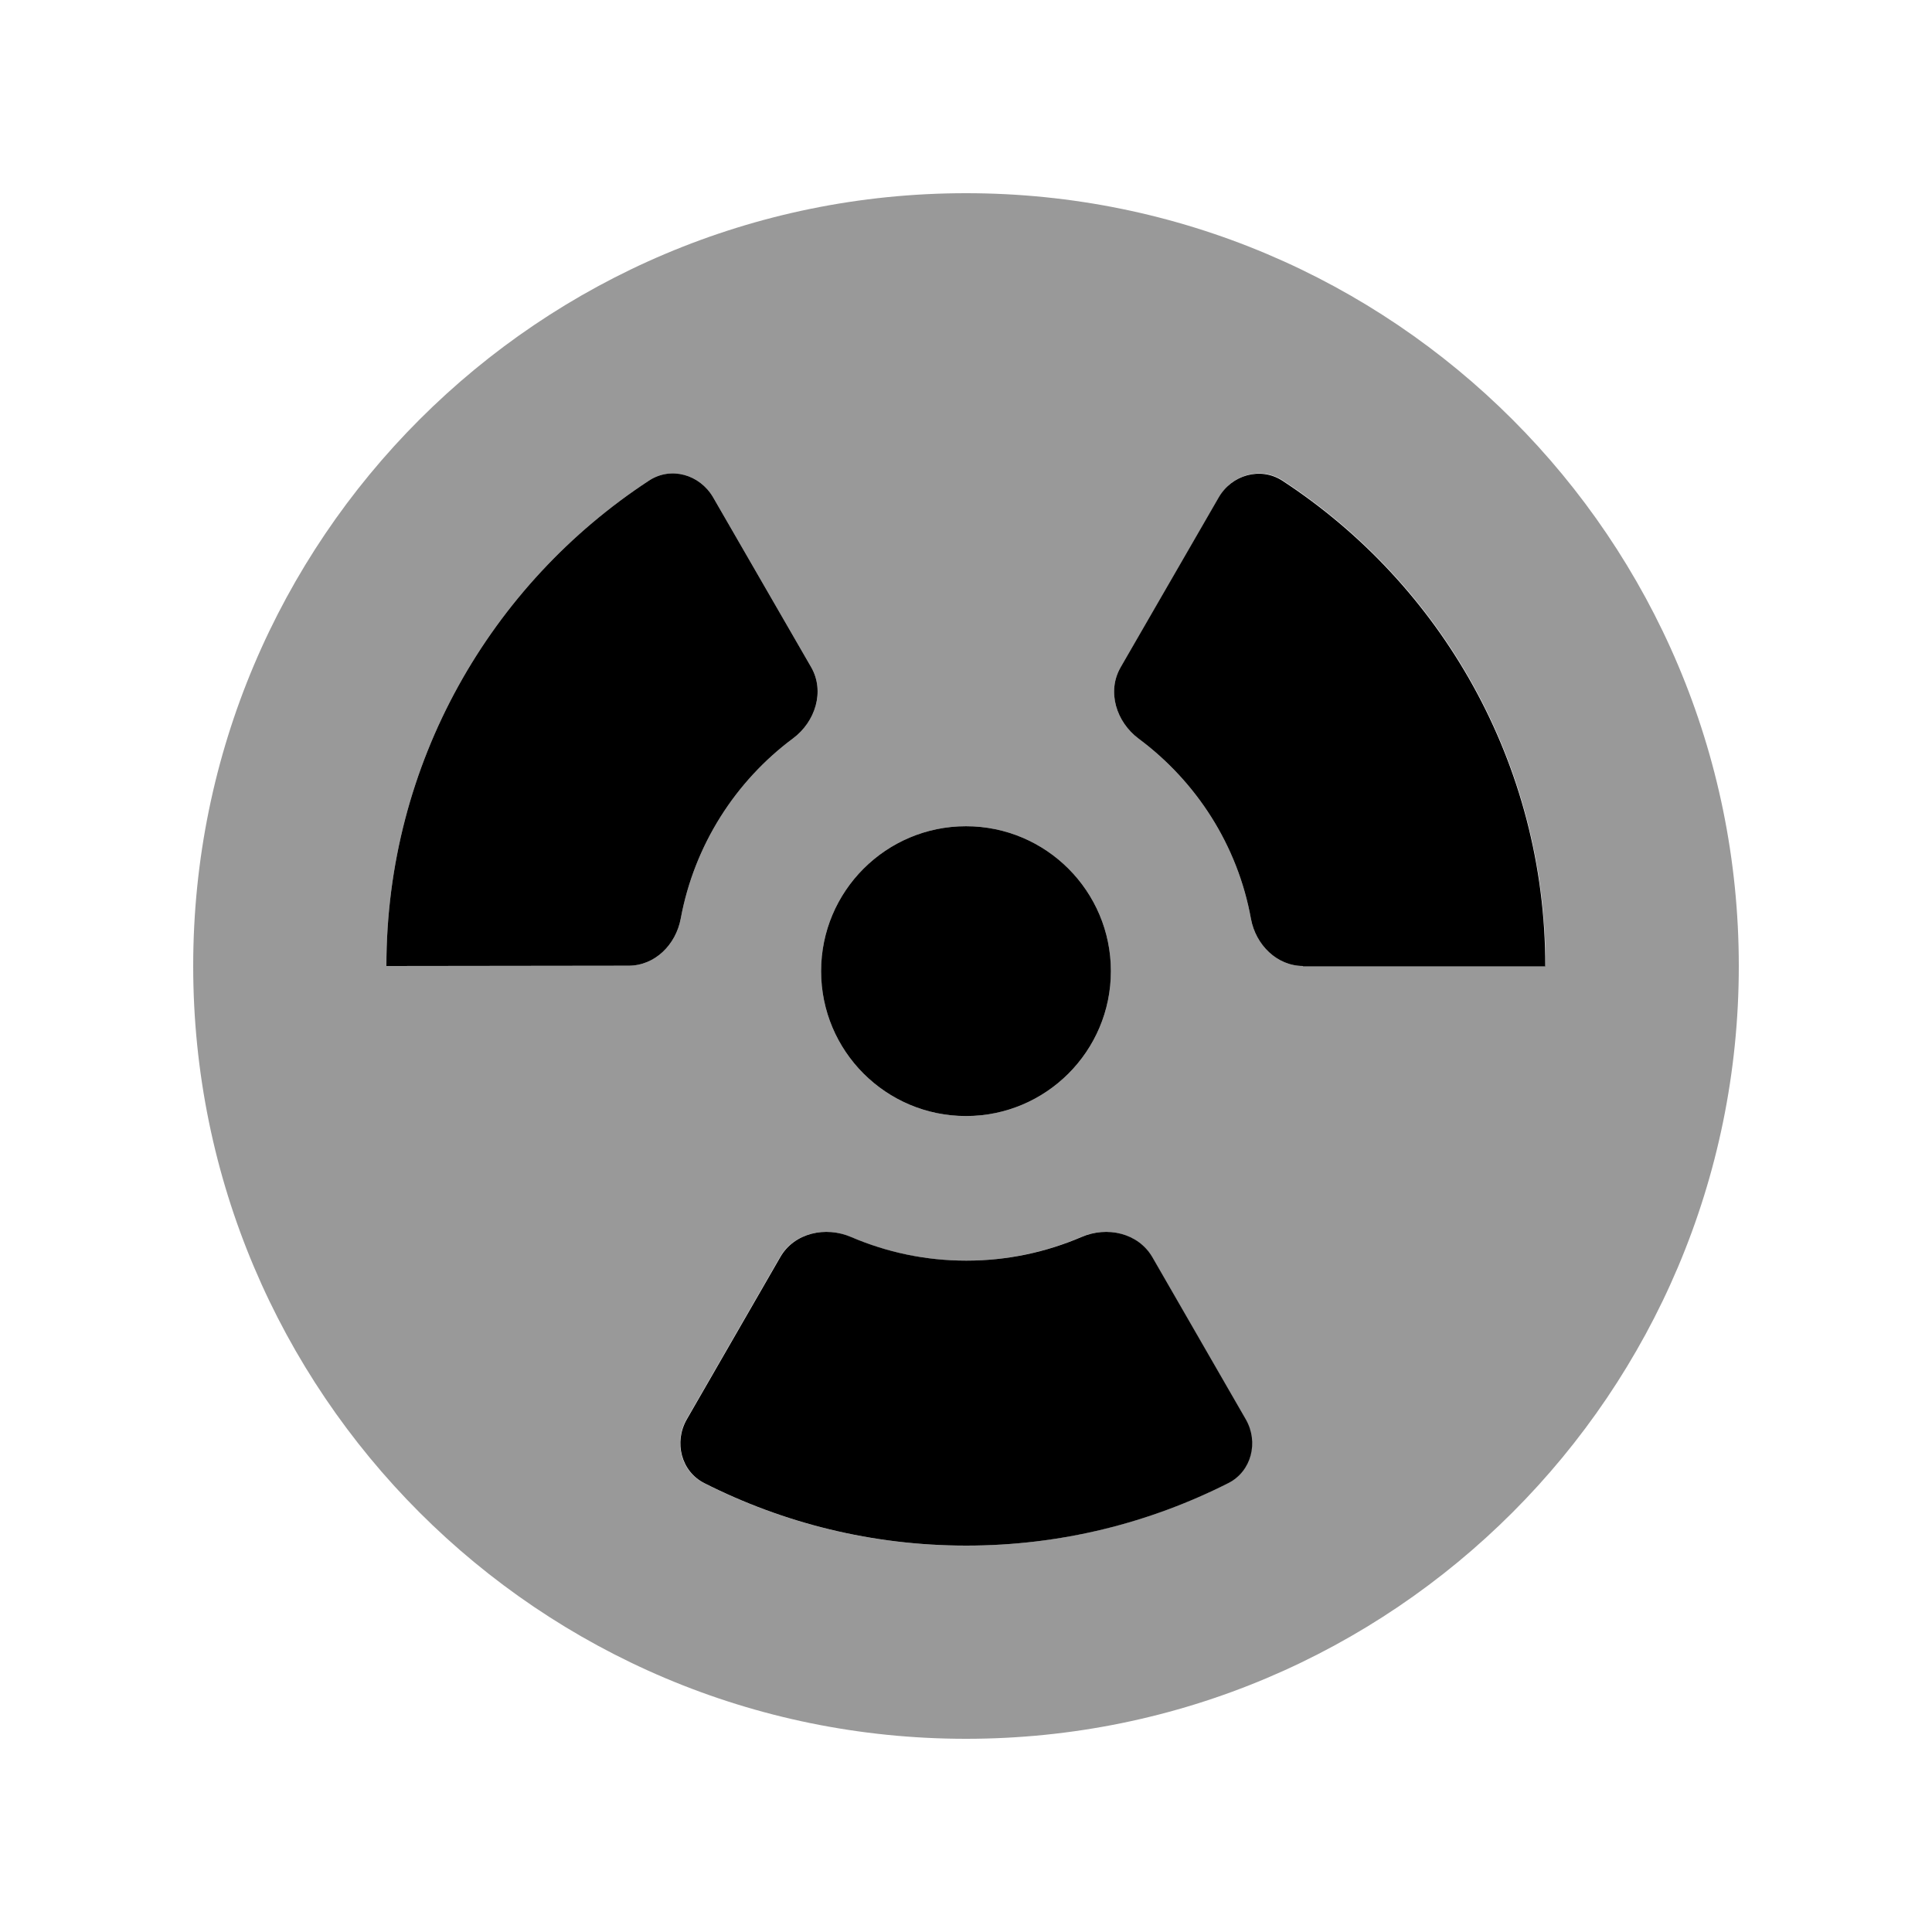
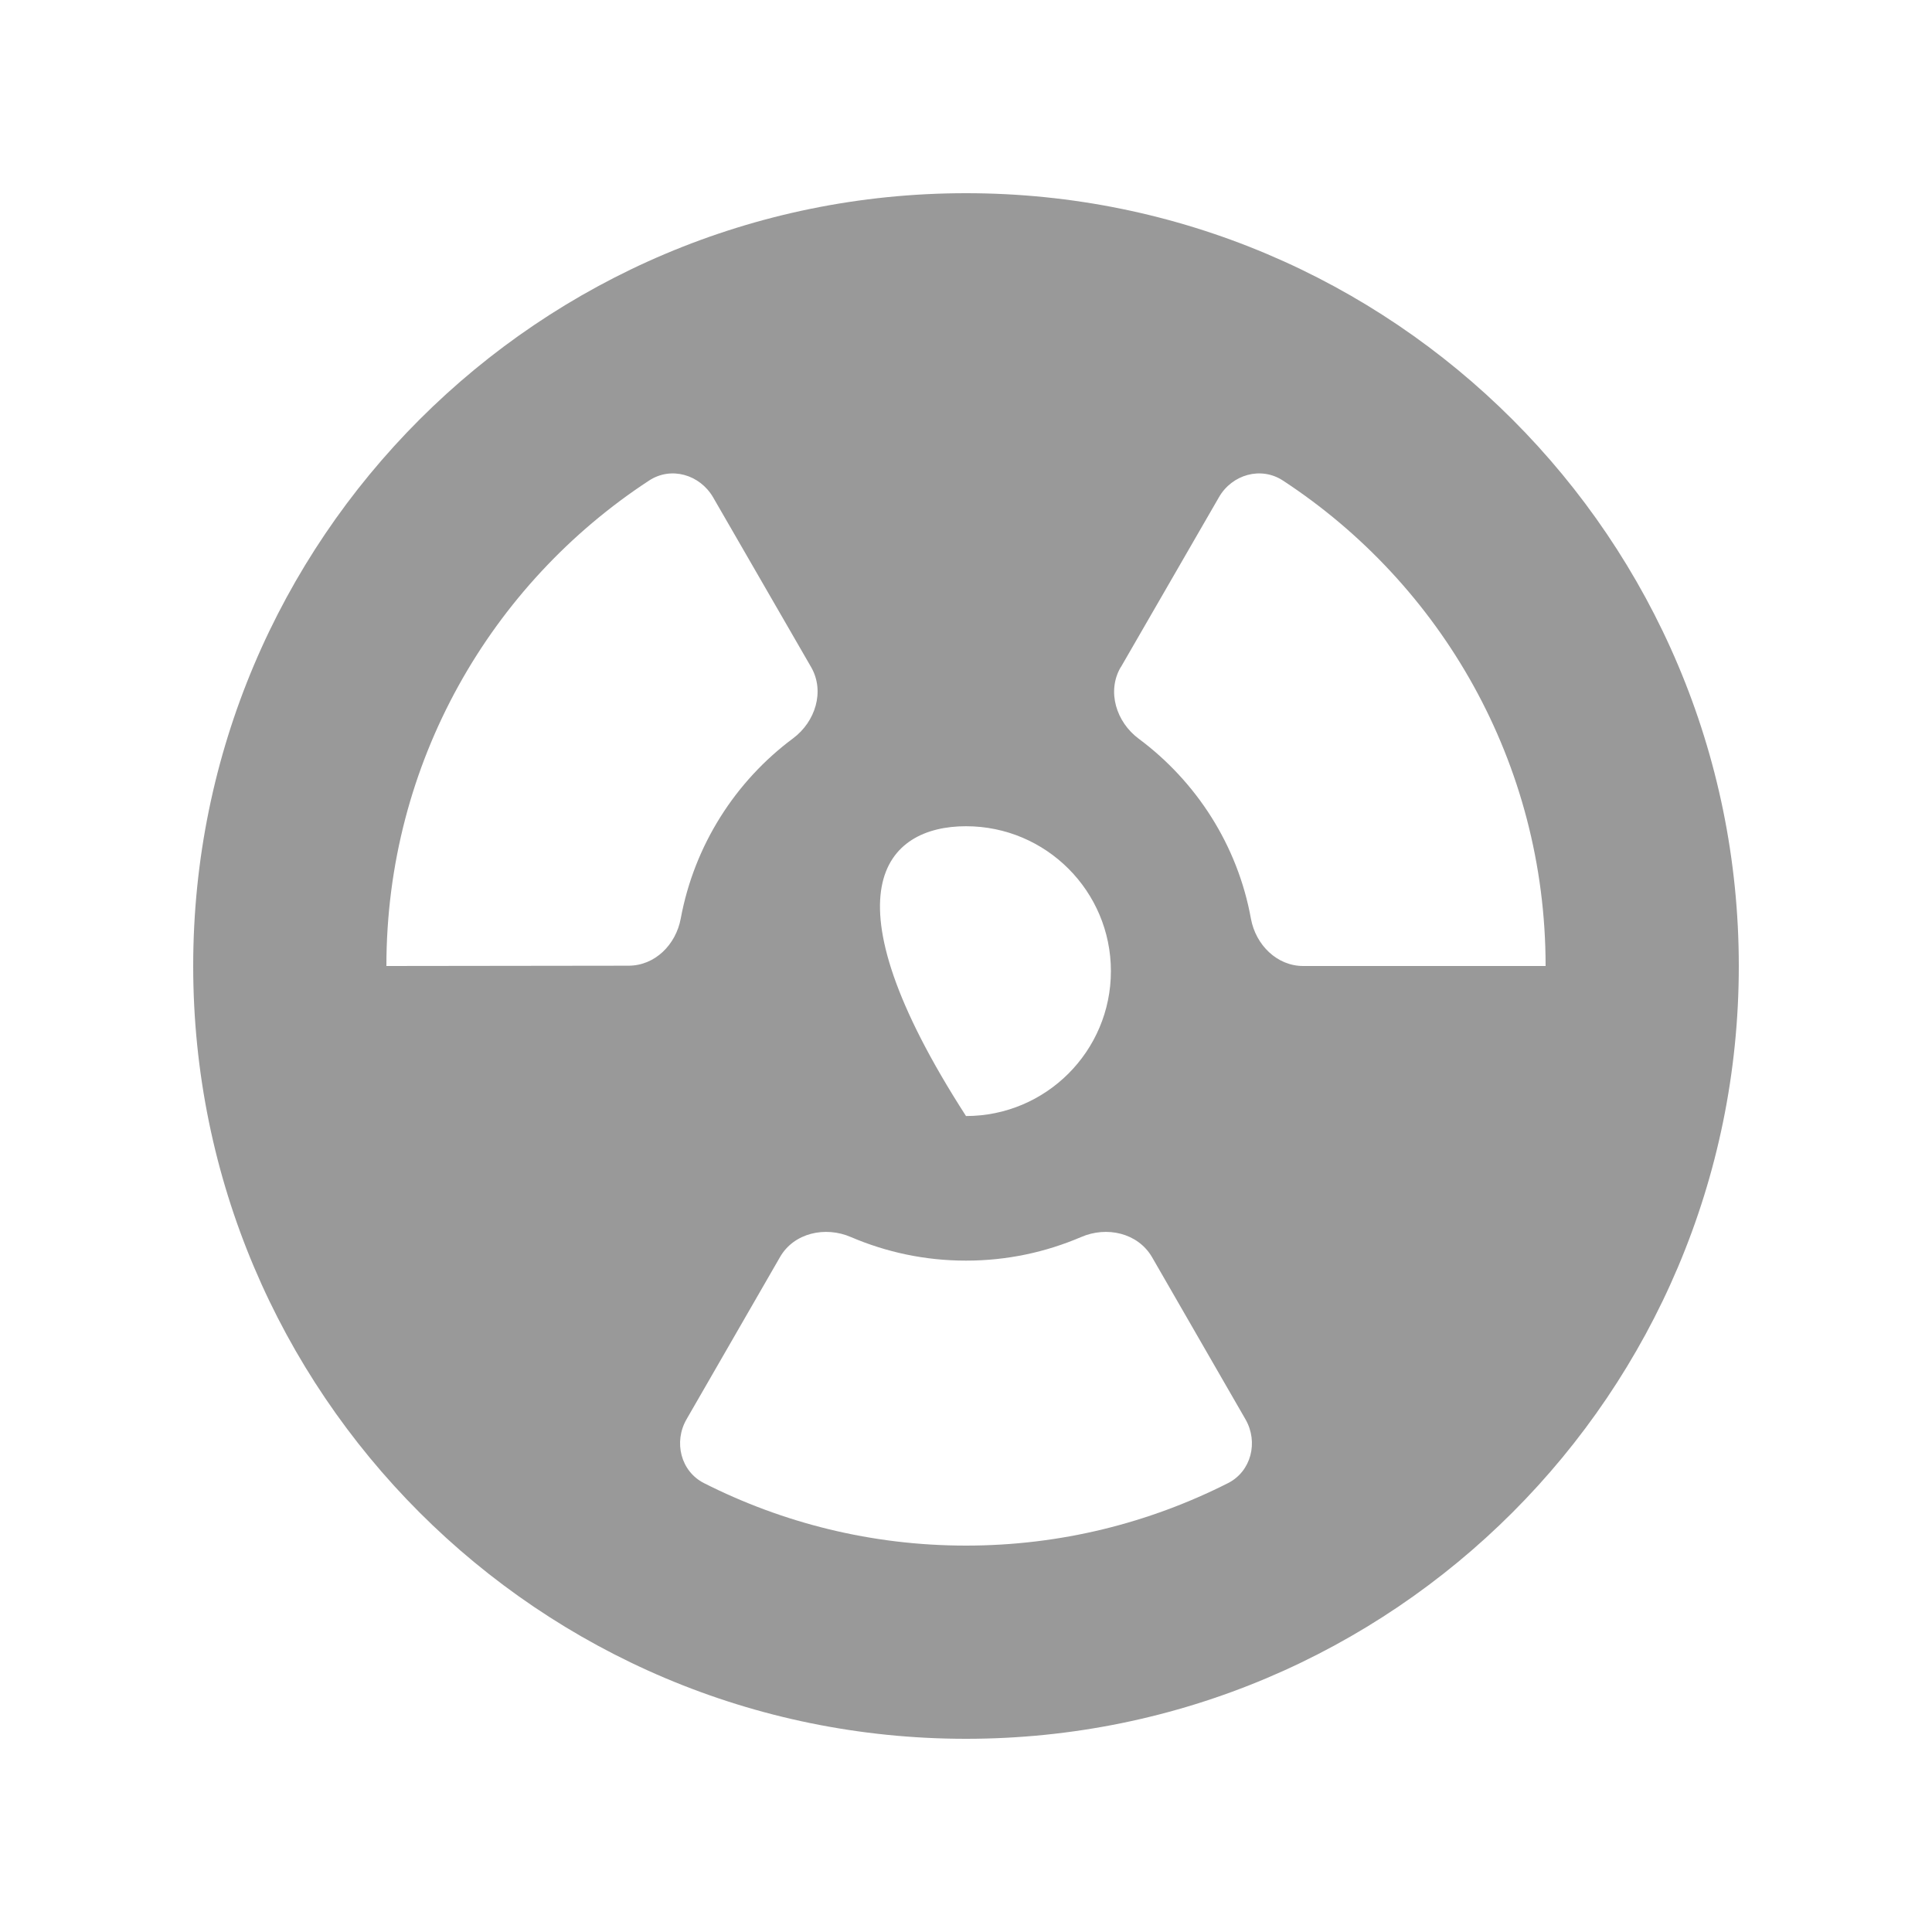
<svg xmlns="http://www.w3.org/2000/svg" viewBox="0 0 640 640">
-   <path opacity=".4" fill="currentColor" d="M64 320C64 461.4 178.6 576 320 576C461.4 576 576 461.4 576 320C576 178.6 461.4 64 320 64C178.6 64 64 178.6 64 320zM128 320C128 252.7 162.6 193.5 215 159.2C222.3 154.4 231.8 157.2 236.2 164.7L268.7 221C273.3 229 270.1 239.1 262.7 244.6C243.6 258.8 230 280 225.5 304.3C223.9 312.9 217 319.9 208.2 319.9L128 320zM227.4 470.2L258.4 416.4C263 408.4 273.4 406.1 281.9 409.8C293.6 414.8 306.4 417.6 320 417.6C333.6 417.6 346.4 414.8 358.1 409.8C366.6 406.1 376.9 408.4 381.6 416.4L412.6 470.2C416.9 477.7 414.5 487.4 406.8 491.3C380.7 504.5 351.3 512 320 512C288.7 512 259.3 504.5 233.2 491.3C225.5 487.4 223.1 477.7 227.4 470.2zM368 321.7C368 348.2 346.5 369.7 320 369.7C293.5 369.7 272 348.2 272 321.7C272 295.2 293.5 273.7 320 273.7C346.5 273.7 368 295.2 368 321.7zM371.3 221L403.8 164.7C408.1 157.2 417.7 154.4 425 159.2C477.4 193.5 512 252.7 512 320L431.7 320C423 320 416 313 414.4 304.4C410 280 396.3 258.9 377.2 244.7C369.8 239.2 366.6 229.1 371.2 221.1z" />
-   <path fill="currentColor" d="M215 159.2C222.3 154.4 231.8 157.2 236.2 164.7L268.7 221C273.3 229 270.1 239.1 262.7 244.6C243.6 258.8 230 280 225.5 304.3C223.9 312.9 217 319.9 208.2 319.9L128 320C128 252.7 162.6 193.5 215 159.2zM258.5 416.4C263.1 408.4 273.5 406.1 282 409.8C293.7 414.8 306.5 417.6 320.1 417.6C333.7 417.6 346.5 414.8 358.2 409.8C366.7 406.1 377 408.4 381.7 416.4L412.7 470.2C417 477.7 414.6 487.4 406.9 491.3C380.8 504.5 351.4 512 320.1 512C288.8 512 259.4 504.5 233.3 491.3C225.6 487.4 223.2 477.7 227.5 470.2L258.5 416.4zM431.7 320C423 320 416 313 414.4 304.4C410 280 396.3 258.9 377.2 244.7C369.8 239.2 366.6 229.1 371.2 221.1L403.7 164.8C408 157.3 417.6 154.5 424.9 159.3C477.3 193.6 511.9 252.8 511.9 320.1L431.6 320.1zM320 273.7C346.5 273.7 368 295.2 368 321.7C368 348.2 346.5 369.7 320 369.7C293.5 369.7 272 348.2 272 321.7C272 295.2 293.5 273.7 320 273.7z" />
+   <path opacity=".4" fill="currentColor" d="M64 320C64 461.4 178.6 576 320 576C461.4 576 576 461.4 576 320C576 178.6 461.4 64 320 64C178.6 64 64 178.6 64 320zM128 320C128 252.7 162.6 193.5 215 159.2C222.3 154.4 231.8 157.2 236.2 164.7L268.7 221C273.3 229 270.1 239.1 262.7 244.6C243.6 258.8 230 280 225.5 304.3C223.9 312.9 217 319.9 208.2 319.9L128 320zM227.4 470.2L258.4 416.4C263 408.4 273.4 406.1 281.9 409.8C293.6 414.8 306.4 417.6 320 417.6C333.6 417.6 346.4 414.8 358.1 409.8C366.6 406.1 376.9 408.4 381.6 416.4L412.6 470.2C416.9 477.7 414.5 487.4 406.8 491.3C380.7 504.5 351.3 512 320 512C288.7 512 259.3 504.5 233.2 491.3C225.5 487.4 223.1 477.7 227.4 470.2zM368 321.7C368 348.2 346.5 369.7 320 369.7C272 295.2 293.5 273.7 320 273.7C346.5 273.7 368 295.2 368 321.7zM371.3 221L403.8 164.7C408.1 157.2 417.7 154.4 425 159.2C477.4 193.5 512 252.7 512 320L431.7 320C423 320 416 313 414.4 304.4C410 280 396.3 258.9 377.2 244.7C369.8 239.2 366.6 229.1 371.2 221.1z" />
</svg>